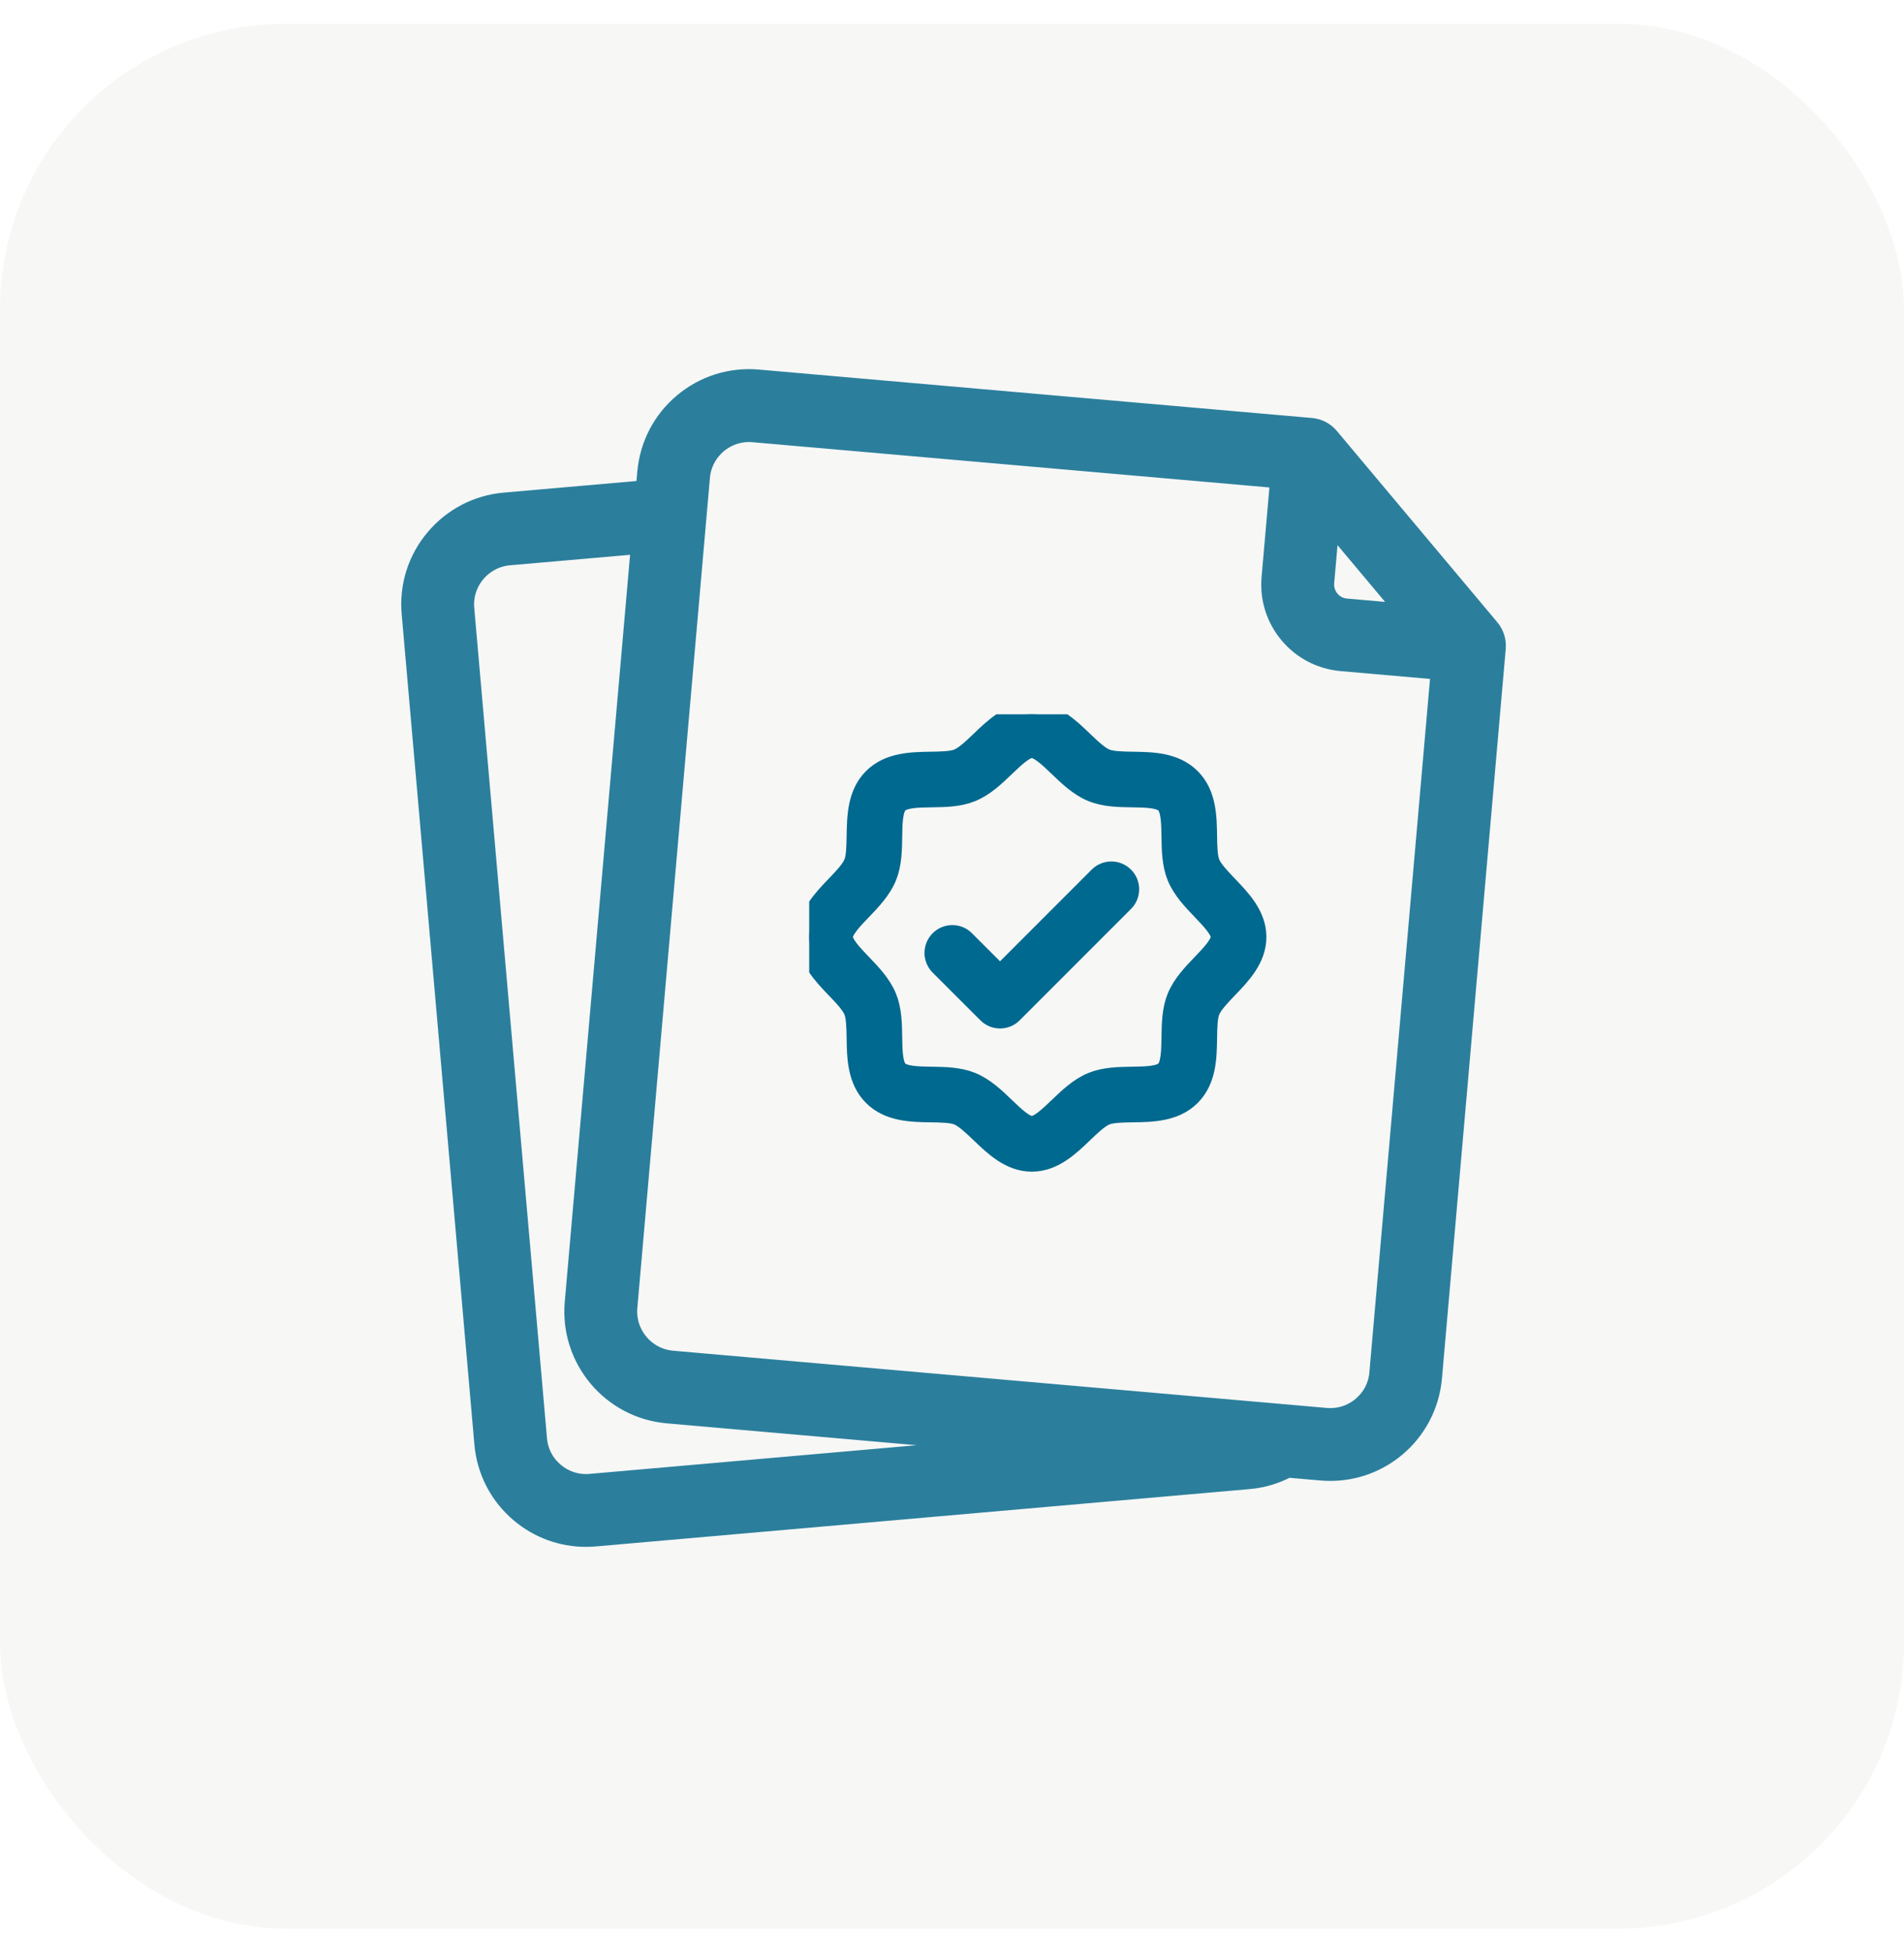
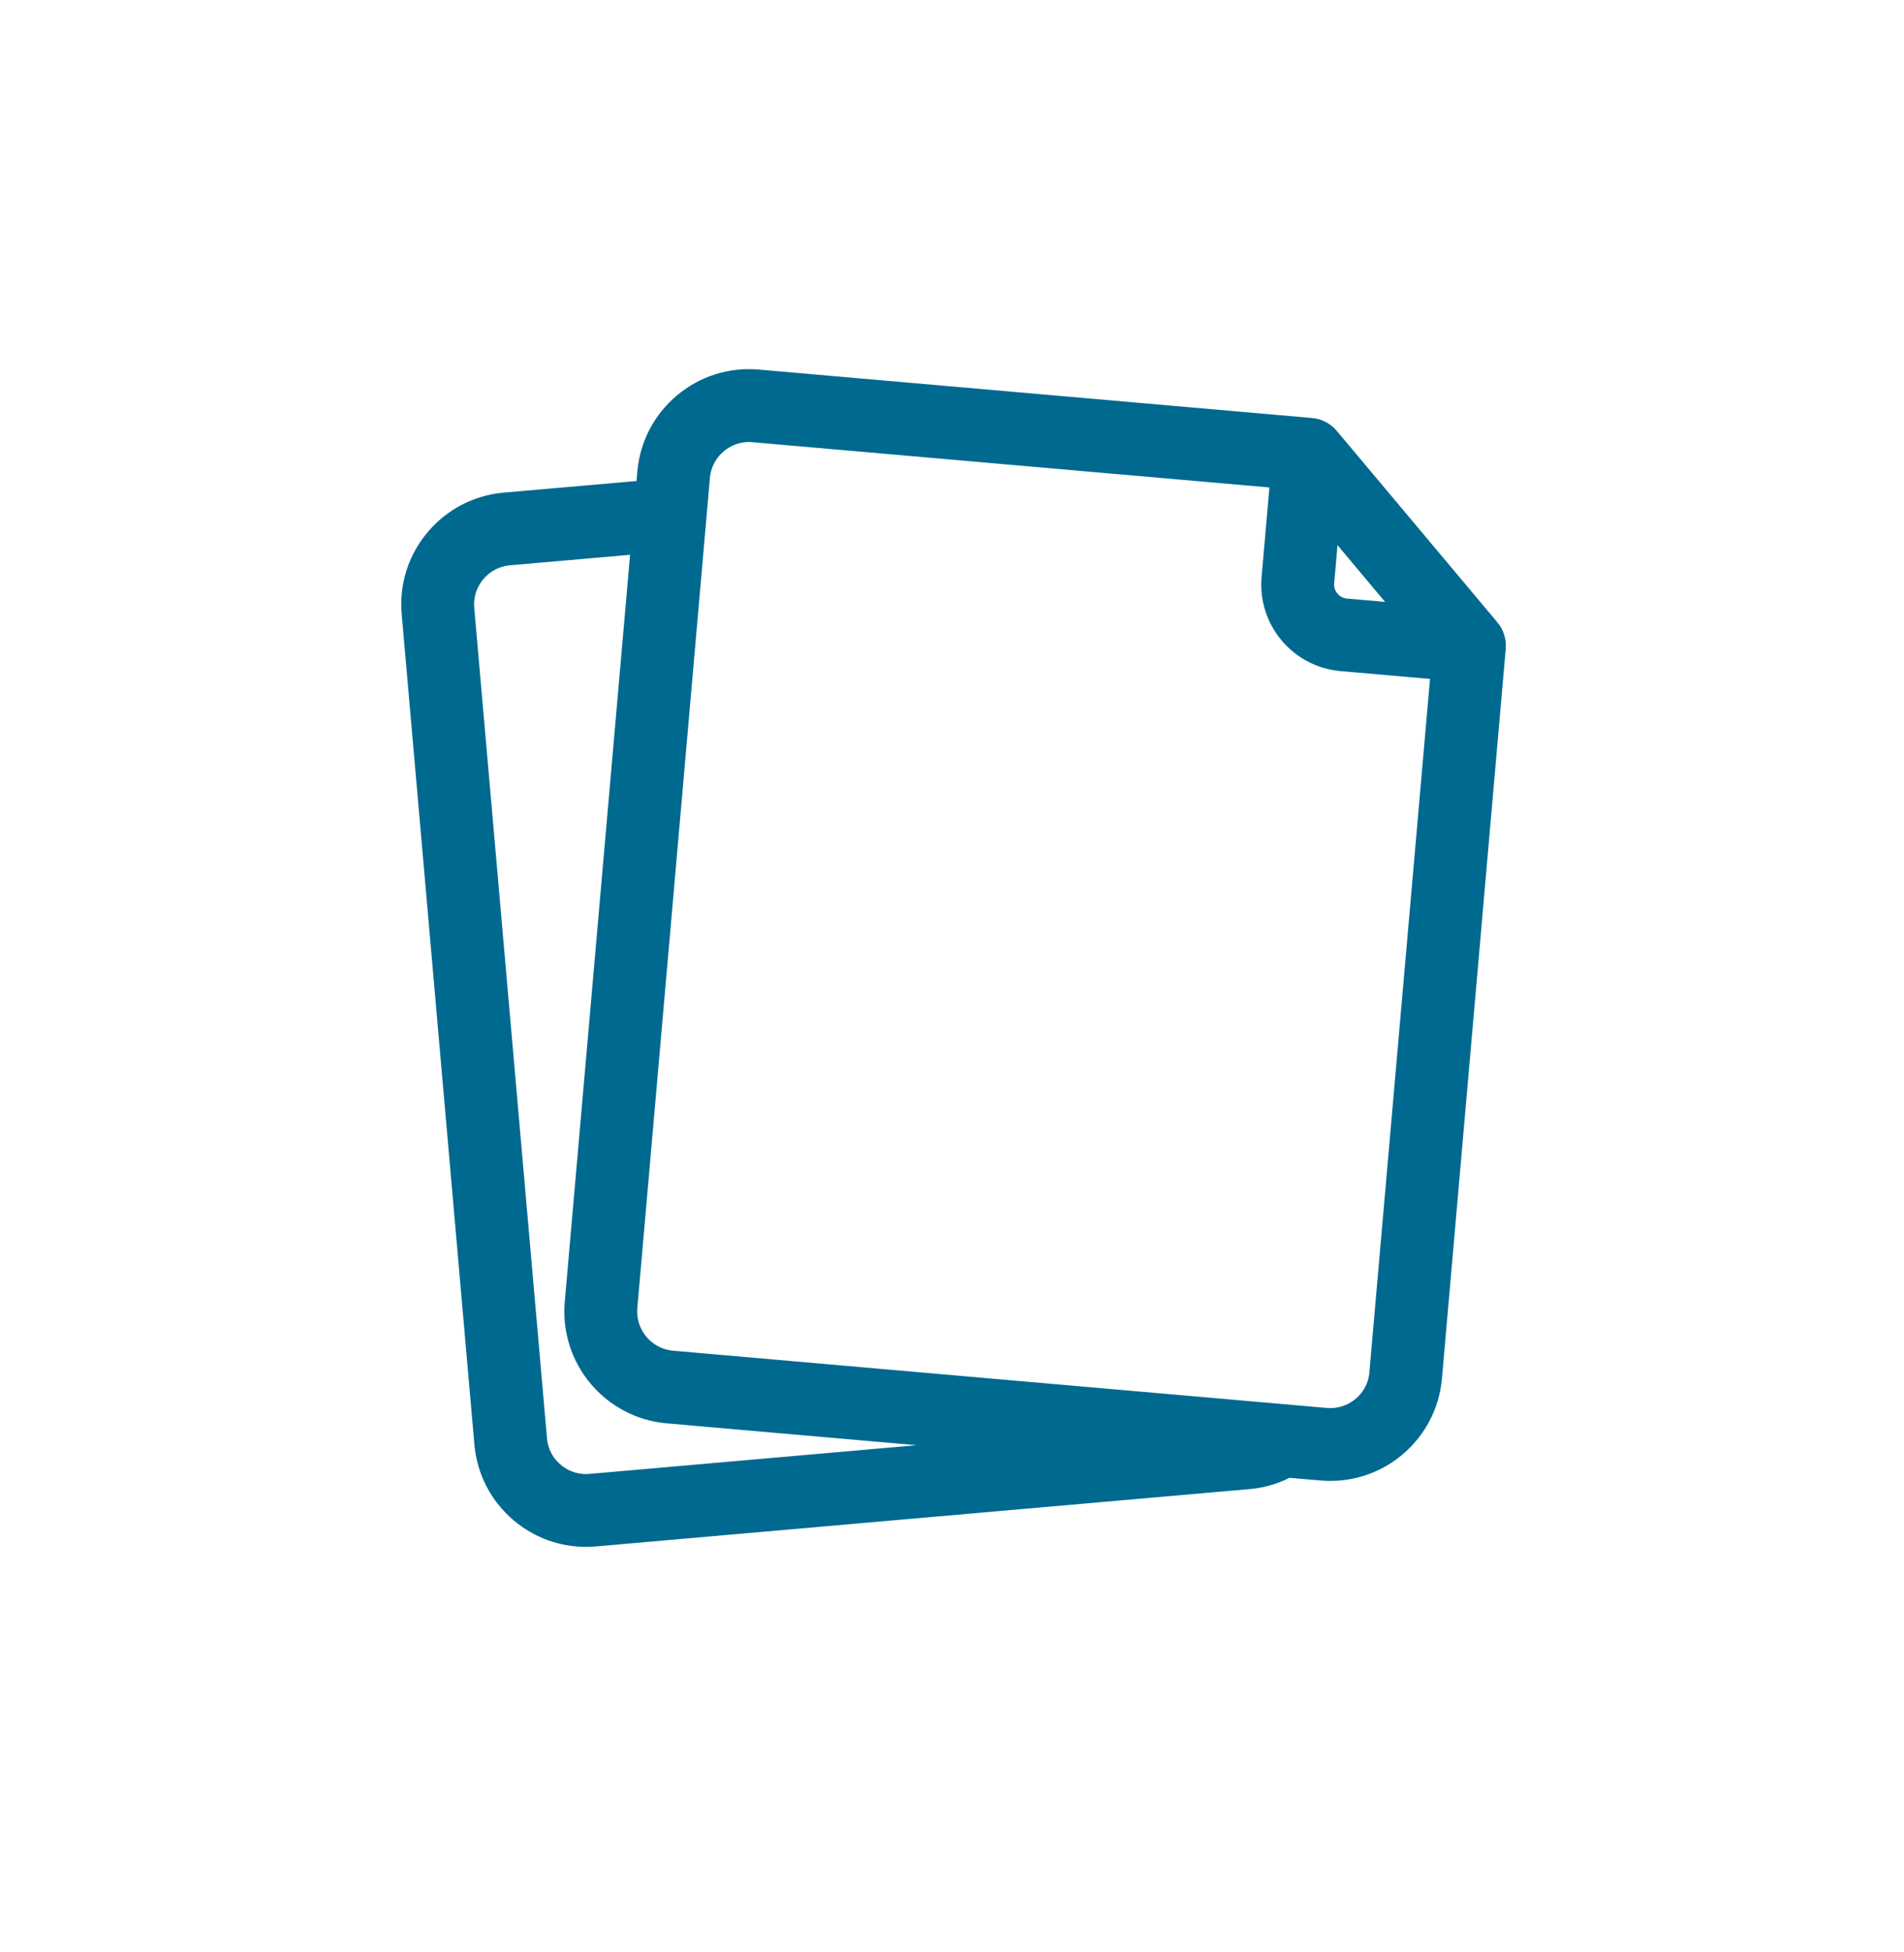
<svg xmlns="http://www.w3.org/2000/svg" fill="none" viewBox="0 0 40 41" height="41" width="40">
  <path stroke="#00698F" fill="#00698F" d="M31.076 13.392L27.701 9.37C27.656 9.316 27.59 9.282 27.521 9.276L15.898 8.259C15.405 8.216 14.923 8.367 14.543 8.687C14.163 9.005 13.931 9.453 13.887 9.946L13.833 10.563L10.625 10.843C10.131 10.887 9.684 11.12 9.365 11.5C9.045 11.879 8.893 12.361 8.937 12.855L10.464 30.288C10.506 30.782 10.739 31.23 11.118 31.549C11.456 31.833 11.873 31.984 12.31 31.984C12.364 31.984 12.42 31.982 12.475 31.977L26.209 30.773C26.487 30.75 26.752 30.661 26.985 30.523L27.784 30.592C27.84 30.597 27.895 30.599 27.949 30.599C28.385 30.599 28.802 30.448 29.139 30.165C29.518 29.847 29.751 29.398 29.795 28.905L31.135 13.584C31.141 13.514 31.119 13.444 31.075 13.39L31.076 13.392ZM27.706 10.202L30.257 13.243L28.254 13.068C28.042 13.049 27.85 12.949 27.714 12.786C27.578 12.623 27.512 12.417 27.531 12.206L27.706 10.202ZM12.429 31.45C12.076 31.481 11.731 31.372 11.46 31.143C11.188 30.916 11.023 30.596 10.993 30.243L9.465 12.809C9.401 12.082 9.942 11.437 10.672 11.373L13.787 11.101L12.363 27.381C12.273 28.4 13.03 29.303 14.05 29.392L24.989 30.349L12.428 31.45L12.429 31.45ZM29.268 28.86C29.237 29.212 29.071 29.532 28.8 29.759C28.528 29.987 28.184 30.095 27.832 30.065L14.097 28.863C13.369 28.799 12.828 28.154 12.891 27.427L14.416 9.993C14.476 9.304 15.056 8.783 15.735 8.783C15.774 8.783 15.813 8.785 15.851 8.788L27.21 9.782L27.002 12.159C26.971 12.512 27.079 12.855 27.307 13.127C27.535 13.398 27.854 13.564 28.207 13.595L30.584 13.803L29.267 28.858L29.268 28.86Z" />
-   <rect fill-opacity="0.2" fill="#D9D8D6" rx="6" height="40" width="40" y="0.5" />
  <g clip-path="url(#clip0_2963_1847)">
-     <path stroke-width="0.5" stroke="#00698F" fill="#00698F" d="M25.764 18.626C25.607 18.461 25.444 18.292 25.382 18.142C25.326 18.006 25.322 17.78 25.319 17.56C25.313 17.153 25.306 16.691 24.985 16.37C24.664 16.049 24.202 16.042 23.794 16.036C23.575 16.032 23.349 16.029 23.212 15.972C23.063 15.911 22.893 15.748 22.729 15.591C22.441 15.314 22.113 15 21.677 15C21.241 15 20.914 15.314 20.626 15.591C20.461 15.748 20.292 15.911 20.142 15.972C20.007 16.029 19.78 16.032 19.56 16.036C19.153 16.042 18.691 16.049 18.37 16.37C18.049 16.691 18.044 17.153 18.036 17.56C18.032 17.78 18.029 18.006 17.972 18.142C17.911 18.291 17.748 18.461 17.59 18.626C17.314 18.914 17 19.241 17 19.677C17 20.113 17.314 20.44 17.59 20.729C17.748 20.893 17.911 21.063 17.972 21.212C18.029 21.349 18.032 21.575 18.036 21.794C18.042 22.202 18.049 22.664 18.37 22.985C18.691 23.306 19.153 23.313 19.56 23.319C19.78 23.322 20.006 23.326 20.142 23.382C20.291 23.444 20.461 23.607 20.626 23.764C20.914 24.041 21.241 24.355 21.677 24.355C22.113 24.355 22.44 24.041 22.729 23.764C22.893 23.607 23.063 23.444 23.212 23.382C23.349 23.326 23.575 23.322 23.794 23.319C24.202 23.313 24.664 23.306 24.985 22.985C25.306 22.664 25.313 22.202 25.319 21.794C25.322 21.575 25.326 21.349 25.382 21.212C25.444 21.063 25.607 20.893 25.764 20.729C26.041 20.441 26.355 20.113 26.355 19.677C26.355 19.241 26.041 18.914 25.764 18.626ZM25.282 20.267C25.082 20.475 24.875 20.691 24.765 20.956C24.66 21.211 24.655 21.502 24.651 21.784C24.646 22.076 24.642 22.383 24.512 22.512C24.382 22.642 24.078 22.646 23.784 22.651C23.502 22.655 23.211 22.66 22.956 22.765C22.691 22.875 22.475 23.082 22.267 23.282C22.058 23.482 21.844 23.686 21.677 23.686C21.51 23.686 21.295 23.481 21.088 23.282C20.881 23.082 20.663 22.875 20.398 22.765C20.143 22.66 19.852 22.655 19.57 22.651C19.278 22.646 18.972 22.642 18.843 22.512C18.713 22.382 18.708 22.078 18.704 21.784C18.7 21.502 18.695 21.211 18.59 20.956C18.48 20.691 18.273 20.475 18.073 20.267C17.873 20.058 17.668 19.844 17.668 19.677C17.668 19.51 17.874 19.295 18.073 19.088C18.272 18.881 18.48 18.663 18.59 18.398C18.695 18.143 18.7 17.852 18.704 17.57C18.708 17.278 18.713 16.972 18.843 16.843C18.972 16.713 19.276 16.708 19.57 16.704C19.852 16.7 20.143 16.695 20.398 16.59C20.663 16.48 20.879 16.273 21.088 16.073C21.297 15.873 21.51 15.668 21.677 15.668C21.844 15.668 22.059 15.874 22.267 16.073C22.474 16.272 22.691 16.48 22.956 16.59C23.211 16.695 23.502 16.7 23.784 16.704C24.076 16.708 24.383 16.713 24.512 16.843C24.642 16.972 24.646 17.276 24.651 17.57C24.655 17.852 24.66 18.143 24.765 18.398C24.875 18.663 25.082 18.879 25.282 19.088C25.482 19.297 25.686 19.51 25.686 19.677C25.686 19.844 25.481 20.059 25.282 20.267ZM23.584 18.439C23.615 18.47 23.64 18.506 23.657 18.547C23.673 18.588 23.682 18.631 23.682 18.675C23.682 18.719 23.673 18.762 23.657 18.803C23.64 18.843 23.615 18.88 23.584 18.911L21.245 21.25C21.214 21.281 21.178 21.306 21.137 21.323C21.096 21.339 21.053 21.348 21.009 21.348C20.965 21.348 20.922 21.339 20.881 21.323C20.841 21.306 20.804 21.281 20.773 21.25L19.77 20.248C19.708 20.185 19.672 20.1 19.672 20.011C19.672 19.923 19.708 19.838 19.77 19.775C19.833 19.712 19.918 19.677 20.007 19.677C20.096 19.677 20.18 19.712 20.243 19.775L21.009 20.541L23.111 18.439C23.142 18.408 23.179 18.383 23.22 18.366C23.26 18.349 23.304 18.341 23.348 18.341C23.392 18.341 23.435 18.349 23.476 18.366C23.516 18.383 23.553 18.408 23.584 18.439Z" />
-   </g>
+     </g>
  <defs>
    <clipPath id="clip0_2963_1847">
      <rect transform="translate(17 15)" fill="white" height="10.691" width="10.691" />
    </clipPath>
  </defs>
</svg>